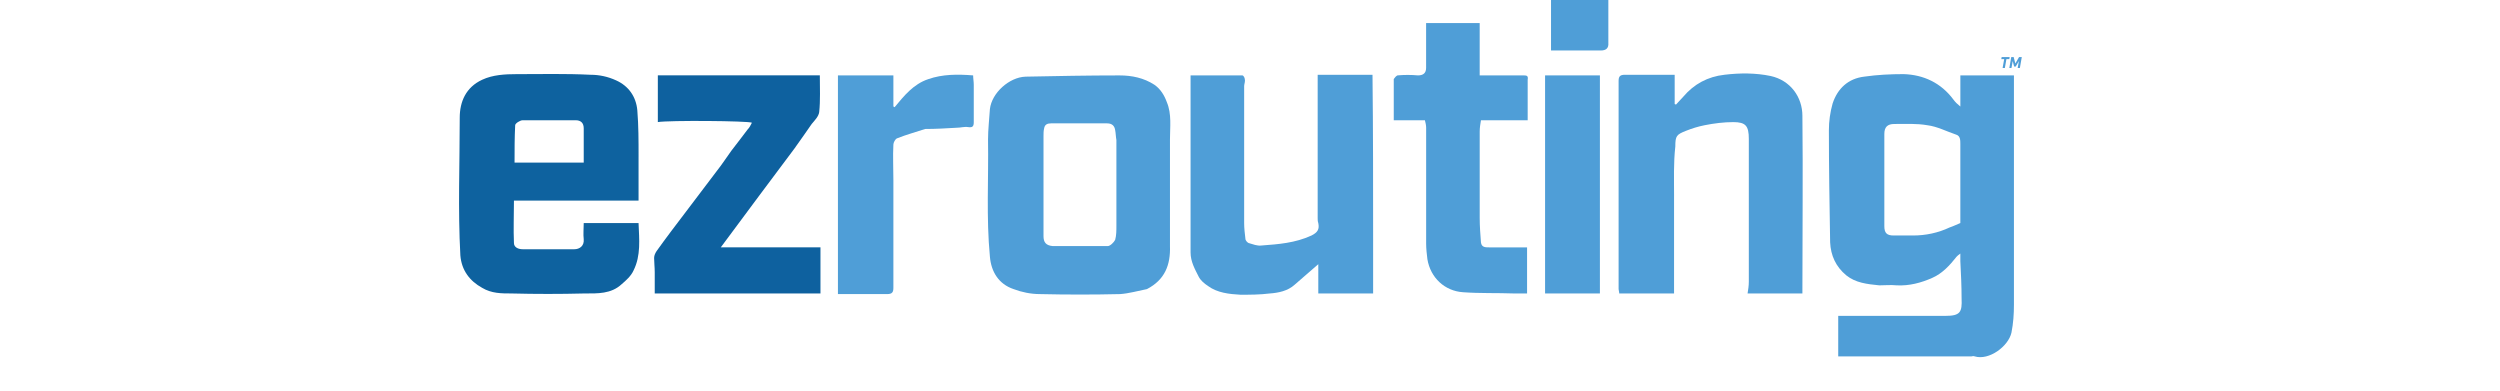
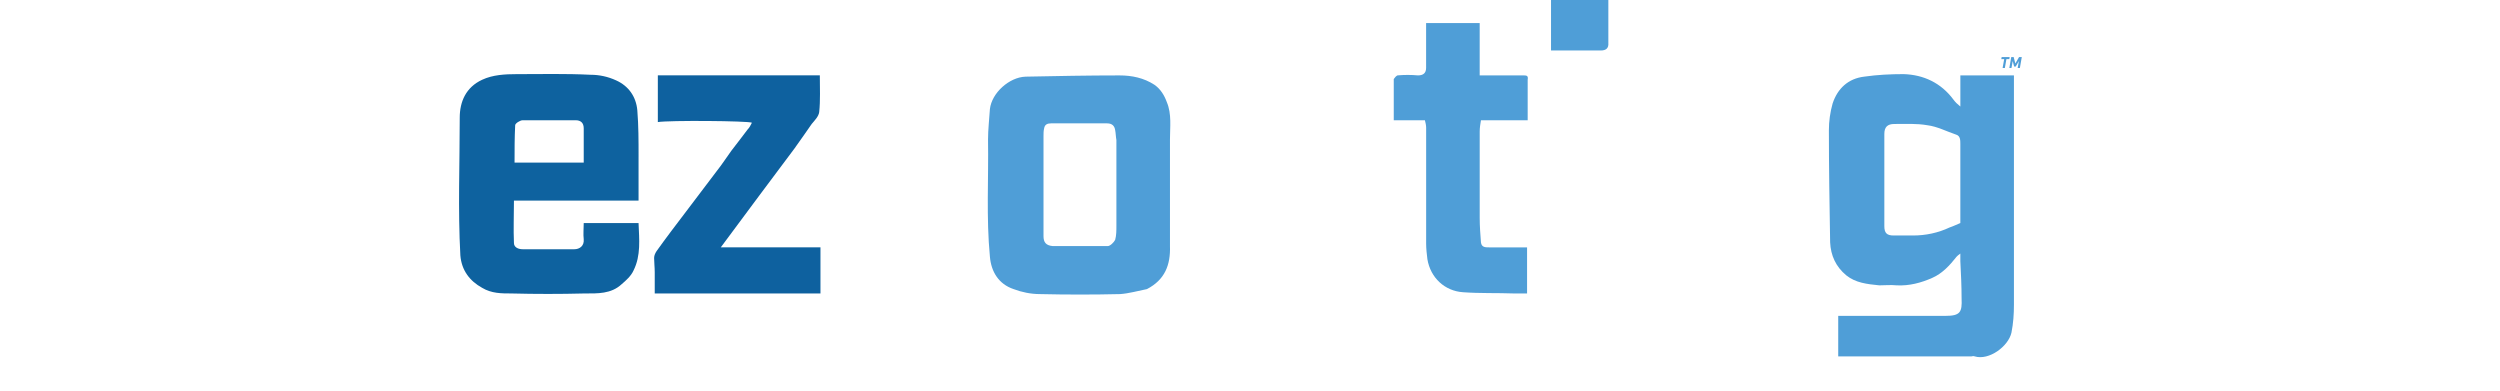
<svg xmlns="http://www.w3.org/2000/svg" id="Layer_1" version="1.1" viewBox="0 0 1282.62 200.42">
  <defs>
    <style>
      .st0 {
        fill: none;
      }

      .st1 {
        fill: #4f9ed7;
      }

      .st2 {
        fill: #0e619f;
      }

      .st3 {
        fill: #0e629f;
      }
    </style>
  </defs>
  <path class="st1" d="M964.2,146.4c-6.39-.64-12.15-1.28-16.94-5.11-5.43-4.48-7.99-10.23-8.31-16.94-.32-19.18-.64-38.36-.64-57.54,0-4.48.64-9.27,1.92-13.75,2.56-7.67,7.99-12.79,16.3-13.75,6.71-.96,13.43-1.28,20.14-1.28,10.23.32,19.18,4.48,25.57,13.11.96,1.28,1.92,2.24,3.52,3.52v-15.98h27.49v117.63c0,4.79-.32,9.59-1.28,14.38-1.6,7.03-11.51,14.38-18.86,12.15-.64-.32-1.28,0-1.6,0h-68.41v-20.78h54.98c7.67,0,8.63-1.92,8.31-8.95,0-6.39-.32-12.79-.64-19.18v-3.84c-.96.64-1.6,1.28-1.92,1.6-3.52,4.48-7.35,8.63-12.47,10.87-5.75,2.56-11.83,4.16-18.22,3.84-3.2-.32-6.07,0-8.95,0M1000.32,116.67c1.92-.64,3.84-1.6,5.43-2.24v-40.6c0-1.92,0-4.16-2.24-4.79-4.79-1.6-9.59-4.16-14.7-4.79-5.43-.96-11.19-.64-16.94-.64-3.52,0-5.11,1.6-5.11,5.11v47.31c0,3.52,1.28,4.79,4.79,4.79h9.91c6.39,0,12.79-1.28,18.86-4.16h0Z" />
  <path class="st3" d="M327.61,80.23v22.7h-63.93c0,7.67-.32,14.7,0,21.74,0,2.24,2.24,3.2,4.48,3.2h26.53c2.56,0,5.11-1.6,4.79-5.11-.32-2.56,0-5.43,0-8.31h28.13c.32,8.31,1.28,16.62-2.56,24.29-1.28,2.88-3.84,5.11-6.07,7.03-5.43,5.11-12.47,4.79-19.18,4.79-12.47.32-24.93.32-37.4,0-5.11,0-10.23,0-15.02-2.88-6.39-3.52-10.55-8.95-11.19-16.62-1.28-23.33-.32-46.99-.32-70.64,0-8.31,3.2-15.66,11.51-19.5,5.43-2.56,11.83-2.88,17.58-2.88,12.79,0,25.25-.32,38.04.32,4.48,0,8.95.96,13.11,2.88,6.39,2.88,10.23,8.31,10.87,15.34.64,7.99.64,15.66.64,23.65M268.15,83.43h31.33v-17.58c0-2.88-1.6-4.16-4.16-4.16h-27.17c-1.28,0-3.84,1.6-3.84,2.56-.32,6.39-.32,12.47-.32,19.18h4.16,0Z" />
  <path class="st1" d="M588.44,148.32c-4.79.96-9.27,2.24-13.75,2.56-13.75.32-27.49.32-41.24,0-4.48,0-9.27-.96-13.43-2.56-7.67-2.56-11.51-8.95-12.15-16.62-1.92-20.14-.64-39.96-.96-60.09,0-5.11.64-10.55.96-15.66.96-8.31,9.91-16.3,18.22-16.62,15.98-.32,31.97-.64,48.27-.64,6.39,0,12.47,1.28,17.9,4.79,3.2,2.24,5.11,5.43,6.39,8.95,2.56,6.07,1.6,12.79,1.6,19.18v54.66c.32,9.59-2.56,17.26-11.83,22.06M572.78,71.92c-.32-1.6-.32-3.52-.64-5.11-.32-2.24-1.6-3.52-4.16-3.52h-28.77c-1.92,0-3.2.64-3.52,2.56-.32,1.28-.32,2.56-.32,3.84v51.46c0,3.2,1.28,4.79,4.79,5.11h28.13c1.28,0,3.2-1.92,3.84-3.2.64-2.24.64-4.79.64-7.35v-43.79h0Z" />
-   <path class="st1" d="M858.87,100.69v49.87h-28.13c0-.96-.32-1.6-.32-2.24V41.56c0-2.24.64-3.2,3.2-3.2h25.57v15.02c.21,0,.43.11.64.32,1.28-1.28,2.56-2.88,3.84-4.16,5.43-6.39,12.47-10.23,21.1-11.19,7.99-.96,15.98-.96,23.65.64,10.23,2.24,16.3,10.87,16.3,20.46.32,29.73,0,59.46,0,89.18v1.92h-28.13c.32-1.92.64-3.84.64-6.07v-73.2c0-6.71-1.6-8.63-7.99-8.63-4.79,0-9.91.64-14.7,1.6-3.2.64-6.39,1.6-9.59,2.88-4.79,1.92-5.43,2.56-5.43,7.99-.96,8.63-.64,16.94-.64,25.57h0Z" />
-   <path class="st1" d="M704.48,123.71v26.85h-28.13v-15.02c-4.16,3.52-7.99,7.03-12.15,10.55-3.52,3.2-8.31,4.16-12.79,4.48-5.11.64-10.23.64-15.02.64-5.75-.32-11.83-.96-16.62-4.48-1.92-1.28-3.84-2.88-4.79-4.79-1.92-3.84-4.16-7.67-4.16-12.47V38.68h26.53c.64,0,1.28,1.28,1.28,1.92.32,1.28-.32,2.56-.32,3.52v70.32c0,2.56.32,5.43.64,7.99,0,.96.96,1.92,1.6,2.24,2.24.64,4.48,1.6,6.71,1.28,8.63-.64,17.26-1.28,25.57-5.11,3.2-1.6,4.16-3.2,3.52-6.39-.32-.96-.32-1.6-.32-2.56V38.36h28.13c.32,28.77.32,56.9.32,85.35h0Z" />
  <path class="st2" d="M408.16,75.44c-12.79,16.94-25.25,33.88-38.36,51.46h51.14v23.65h-85.03v-10.87c0-2.56-.32-5.11-.32-7.35,0-1.28.64-2.56,1.28-3.52,4.79-6.71,9.91-13.43,15.02-20.14,5.43-7.03,10.55-14.06,15.98-21.1,2.56-3.2,4.79-6.71,7.35-10.23,2.88-3.84,5.75-7.35,8.31-10.87.96-.96,1.6-2.24,2.24-3.52-1.92-.96-42.51-1.28-48.27-.32v-23.97h83.11c0,6.39.32,12.79-.32,18.86-.32,2.24-2.24,4.16-3.84,6.07-2.56,3.84-5.43,7.67-8.31,11.83h0Z" />
  <path class="st1" d="M715.03,40.6c.64-.96,1.28-1.6,1.92-1.92,3.52-.32,7.03-.32,10.55,0,2.77,0,4.16-1.28,4.16-3.84V11.83h27.49v26.85h22.7c1.6,0,2.24.32,1.92,2.24v20.78h-23.97c-.32,1.92-.64,3.84-.64,5.75v44.43c0,4.16.32,8.31.64,12.47.32,2.56,2.24,2.56,4.16,2.56h19.5v23.65h-6.71c-8.63-.32-17.58,0-26.21-.64-9.27-.64-16.62-7.35-18.22-16.94-.32-2.56-.64-5.43-.64-7.99v-59.46c0-1.28-.32-2.56-.64-3.84h-15.98v-21.1h0Z" />
-   <path class="st1" d="M474.65,66.17c-4.79,1.6-9.59,2.88-14.38,4.79-.96.32-1.92,2.24-1.92,3.2-.32,6.07,0,12.15,0,18.22v55.3c0,2.24-.64,3.2-3.2,3.2h-25.25V38.68h28.45v15.98c.32,0,.32.32.64.32,4.79-5.75,9.59-11.83,17.26-14.38,7.35-2.56,15.02-2.56,23.02-1.92,0,1.6.32,3.2.32,4.79v19.18c0,2.24-.64,2.88-2.88,2.56-1.92-.32-3.84.32-5.75.32-5.43.32-10.87.64-16.3.64h0Z" />
-   <path class="st1" d="M792.7,69.05v-30.37h28.13v111.88h-28.13v-81.51Z" />
-   <path class="st1" d="M809.81,25.89h-14.06V0h29.41v22.06c.21,2.56-1.07,3.84-3.84,3.84h-11.51,0Z" />
-   <rect class="st0" x="235.55" y="163.98" width="232.71" height="36.44" />
+   <path class="st1" d="M809.81,25.89h-14.06V0h29.41v22.06c.21,2.56-1.07,3.84-3.84,3.84h-11.51,0" />
  <g>
    <path class="st1" d="M1028.24,30.33h-1.48l.18-1.04h4.11l-.18,1.04h-1.48l-.81,4.56h-1.15s.81-4.56.81-4.56Z" />
    <path class="st1" d="M1031.85,29.29h1.26l.86,3.29,1.89-3.29h1.41l-.98,5.6h-1.13l.63-3.57-1.62,2.82h-.83l-.73-2.82-.63,3.57h-1.1l.98-5.6Z" />
  </g>
  <rect class="st0" y="4.82" width="1282.62" height="170.01" />
</svg>